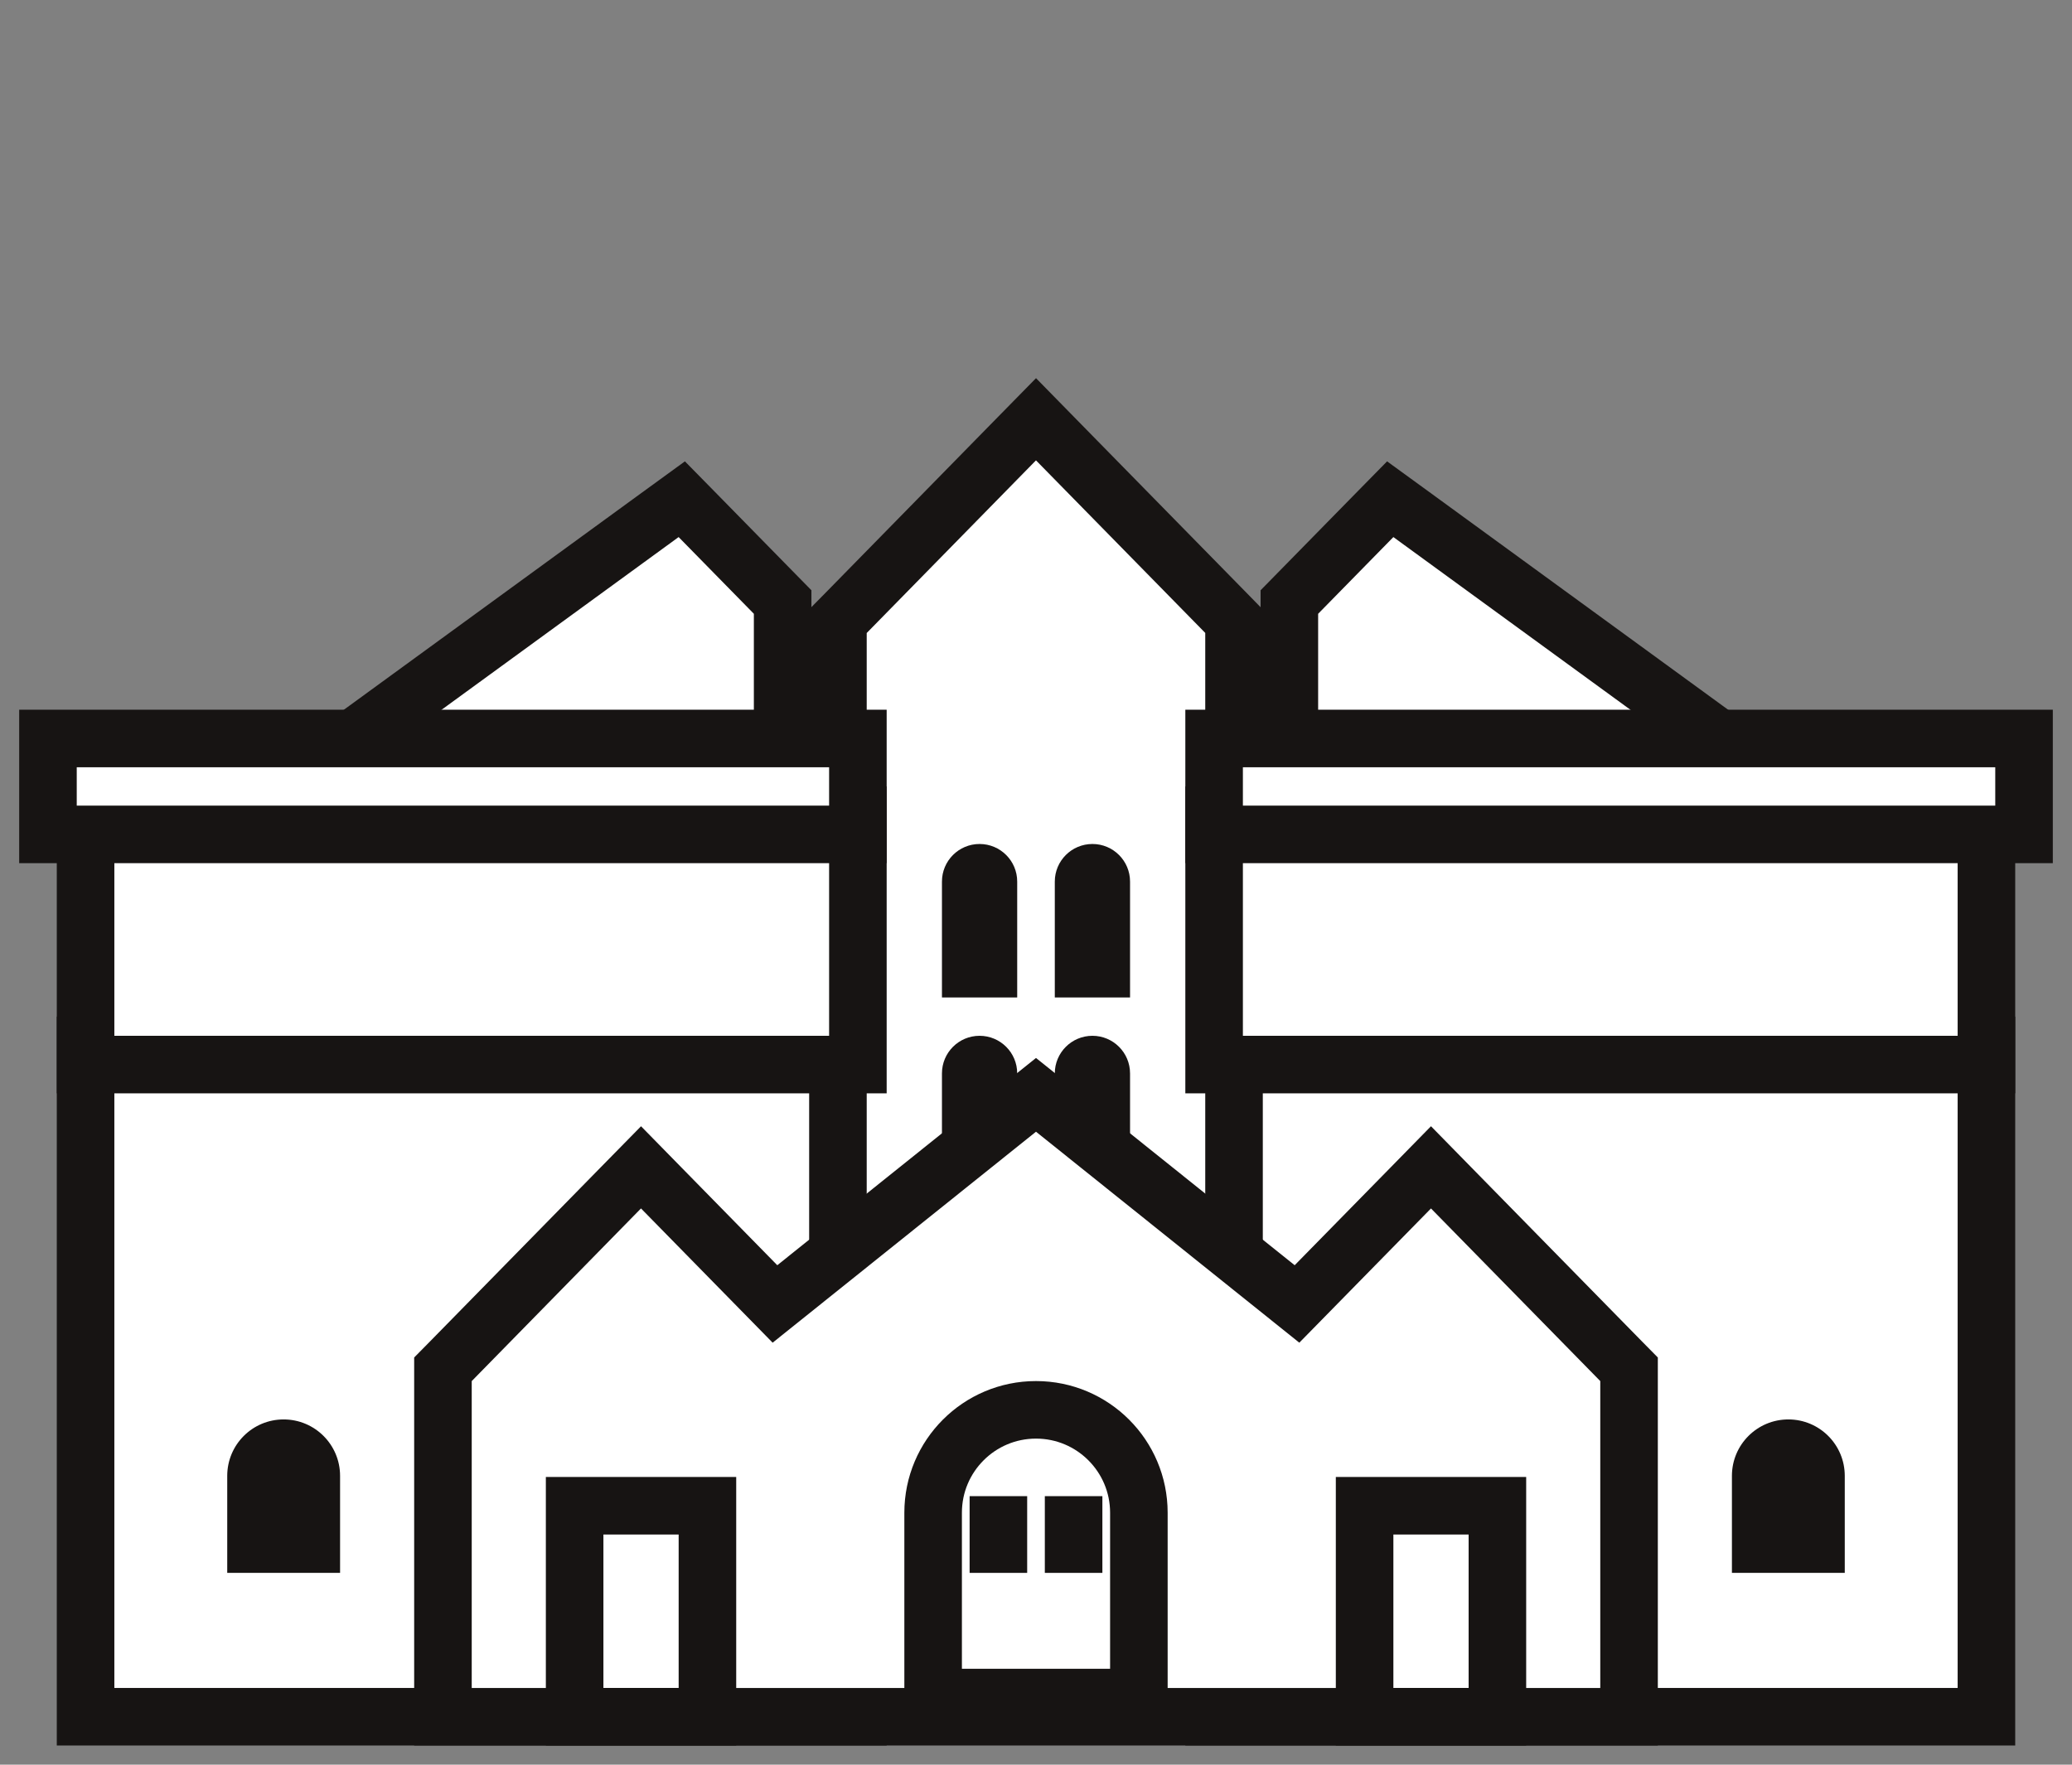
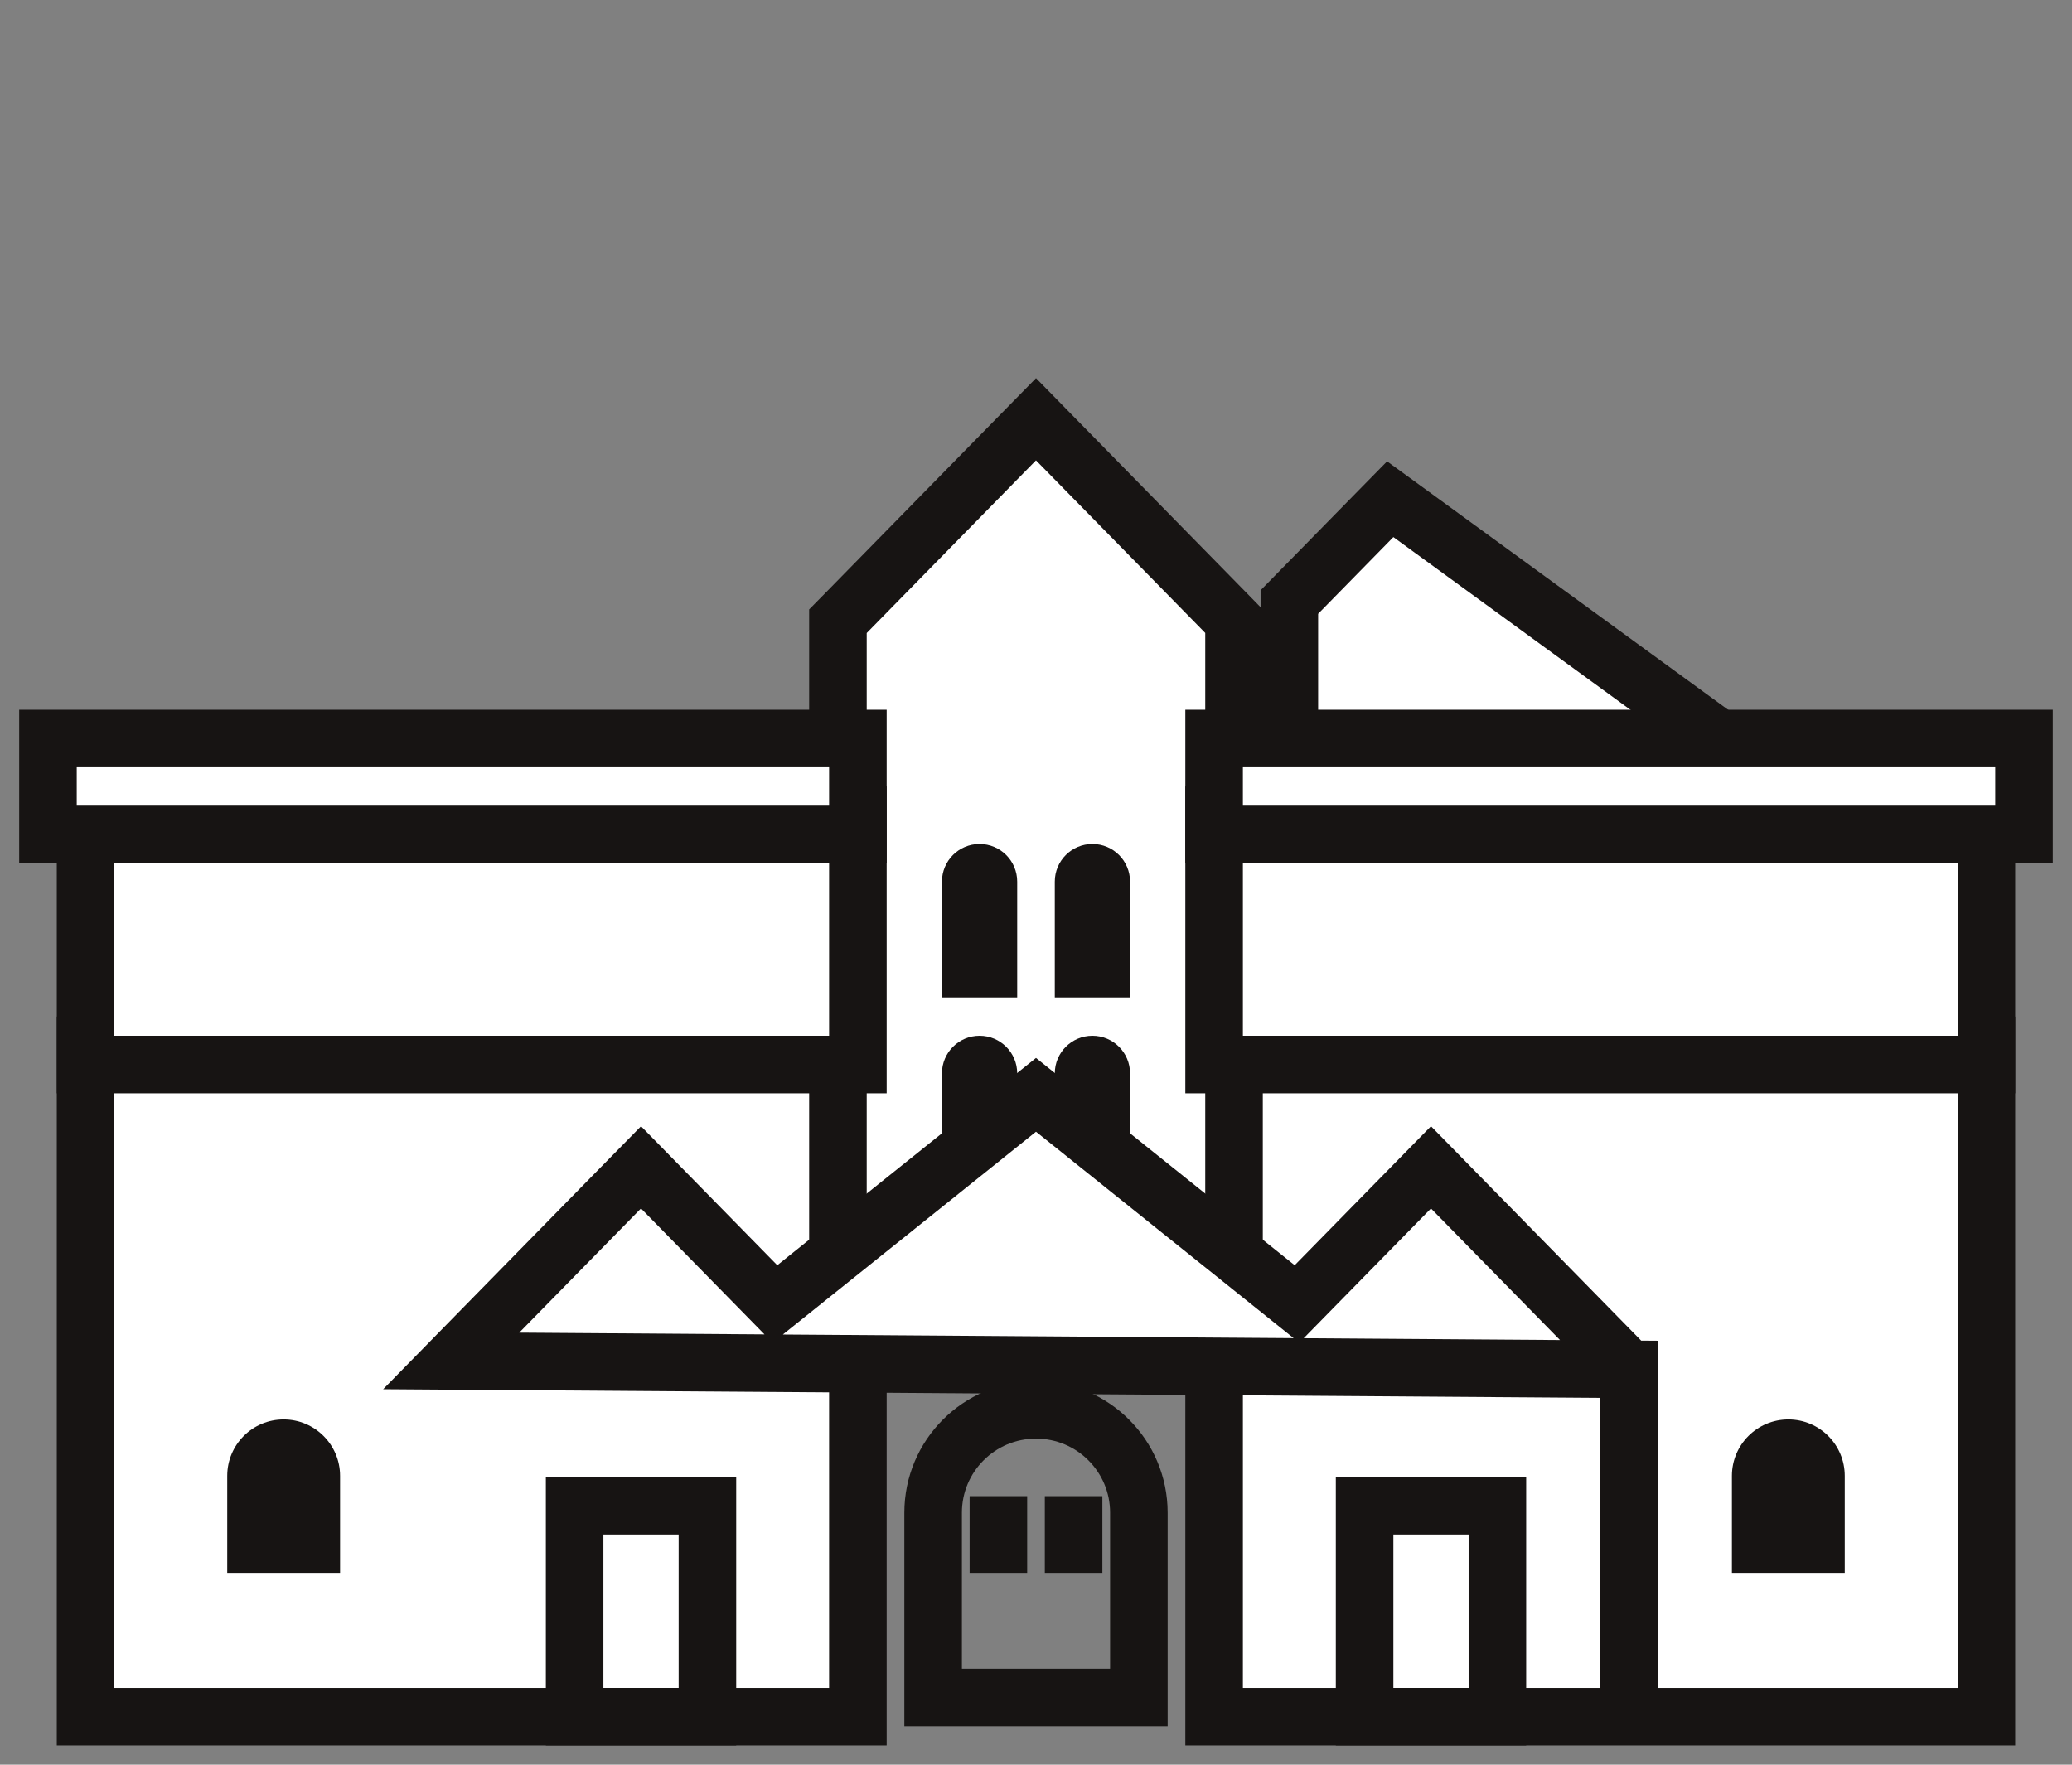
<svg xmlns="http://www.w3.org/2000/svg" width="54" height="46" viewBox="0 0 54 46" fill="none">
  <rect x="0" y="0" width="54" height="46" fill="#808080" stroke="none" />
  <rect x="2.23" y="27.25" width="20.128" height="17.5" fill="white" stroke="#171413" stroke-width="1.5" />
  <rect x="31.642" y="27.25" width="20.128" height="17.5" fill="white" stroke="#171413" stroke-width="1.5" />
  <path d="M32.161 34.75H21.838V16.193L22.053 15.975L26.464 11.475L27 10.929L27.535 11.475L31.948 15.975L32.161 16.193V34.75Z" fill="white" stroke="#171413" stroke-width="1.5" />
  <path d="M24.549 27.98C24.549 27.439 24.988 27 25.529 27C26.071 27 26.51 27.439 26.51 27.98V31H24.549V27.98Z" fill="#171413" />
  <path d="M27.49 27.98C27.49 27.439 27.929 27 28.471 27C29.012 27 29.451 27.439 29.451 27.98V31H27.49V27.98Z" fill="#171413" />
-   <path d="M42.456 44.75H11.544V35.693L11.759 35.475L16.17 30.975L16.706 30.429L17.241 30.975L20.197 33.99L26.531 28.915L27 28.539L27.469 28.915L33.802 33.99L36.759 30.975L37.294 30.429L37.829 30.975L42.241 35.475L42.456 35.693V44.75Z" fill="white" stroke="#171413" stroke-width="1.5" />
+   <path d="M42.456 44.75V35.693L11.759 35.475L16.17 30.975L16.706 30.429L17.241 30.975L20.197 33.99L26.531 28.915L27 28.539L27.469 28.915L33.802 33.99L36.759 30.975L37.294 30.429L37.829 30.975L42.241 35.475L42.456 35.693V44.75Z" fill="white" stroke="#171413" stroke-width="1.5" />
  <path d="M26.02 39V41M27.98 39V41" stroke="#171413" stroke-width="1.5" />
  <rect x="14.976" y="39.25" width="3.461" height="5.5" stroke="#171413" stroke-width="1.5" />
  <path d="M27 36.75C28.481 36.75 29.681 37.951 29.681 39.432V44.25H24.319V39.432C24.319 37.951 25.519 36.75 27 36.75Z" stroke="#171413" stroke-width="1.5" />
  <path d="M5.922 38.471C5.922 37.658 6.58 37 7.392 37C8.204 37 8.863 37.658 8.863 38.471V41H5.922V38.471Z" fill="#171413" />
  <path d="M24.549 22.98C24.549 22.439 24.988 22 25.529 22C26.071 22 26.51 22.439 26.51 22.98V26H24.549V22.98Z" fill="#171413" />
  <path d="M27.49 22.98C27.49 22.439 27.929 22 28.471 22C29.012 22 29.451 22.439 29.451 22.98V26H27.49V22.98Z" fill="#171413" />
  <path d="M45.137 38.471C45.137 37.658 45.796 37 46.608 37C47.42 37 48.078 37.658 48.078 38.471V41H45.137V38.471Z" fill="#171413" />
  <rect x="35.564" y="39.25" width="3.461" height="5.5" stroke="#171413" stroke-width="1.5" />
  <rect x="-0.75" y="0.75" width="20.128" height="6.5" transform="matrix(1 0 0 -1 2.98 28.5)" fill="white" stroke="#171413" stroke-width="1.5" />
  <rect x="-0.75" y="0.75" width="20.128" height="6.5" transform="matrix(1 0 0 -1 32.392 28.5)" fill="white" stroke="#171413" stroke-width="1.5" />
-   <path d="M20.397 19.75H8.521L10.382 18.394L17.244 13.394L17.768 13.013L18.222 13.475L20.183 15.475L20.397 15.693V19.75Z" fill="white" stroke="#171413" stroke-width="1.5" />
  <path d="M33.603 19.75H45.479L43.618 18.394L36.756 13.394L36.232 13.013L35.778 13.475L33.817 15.475L33.603 15.693V19.75Z" fill="white" stroke="#171413" stroke-width="1.5" />
  <rect x="1.25" y="19.25" width="21.108" height="2.5" fill="white" stroke="#171413" stroke-width="1.5" />
  <rect x="31.642" y="19.25" width="21.108" height="2.5" fill="white" stroke="#171413" stroke-width="1.5" />
</svg>